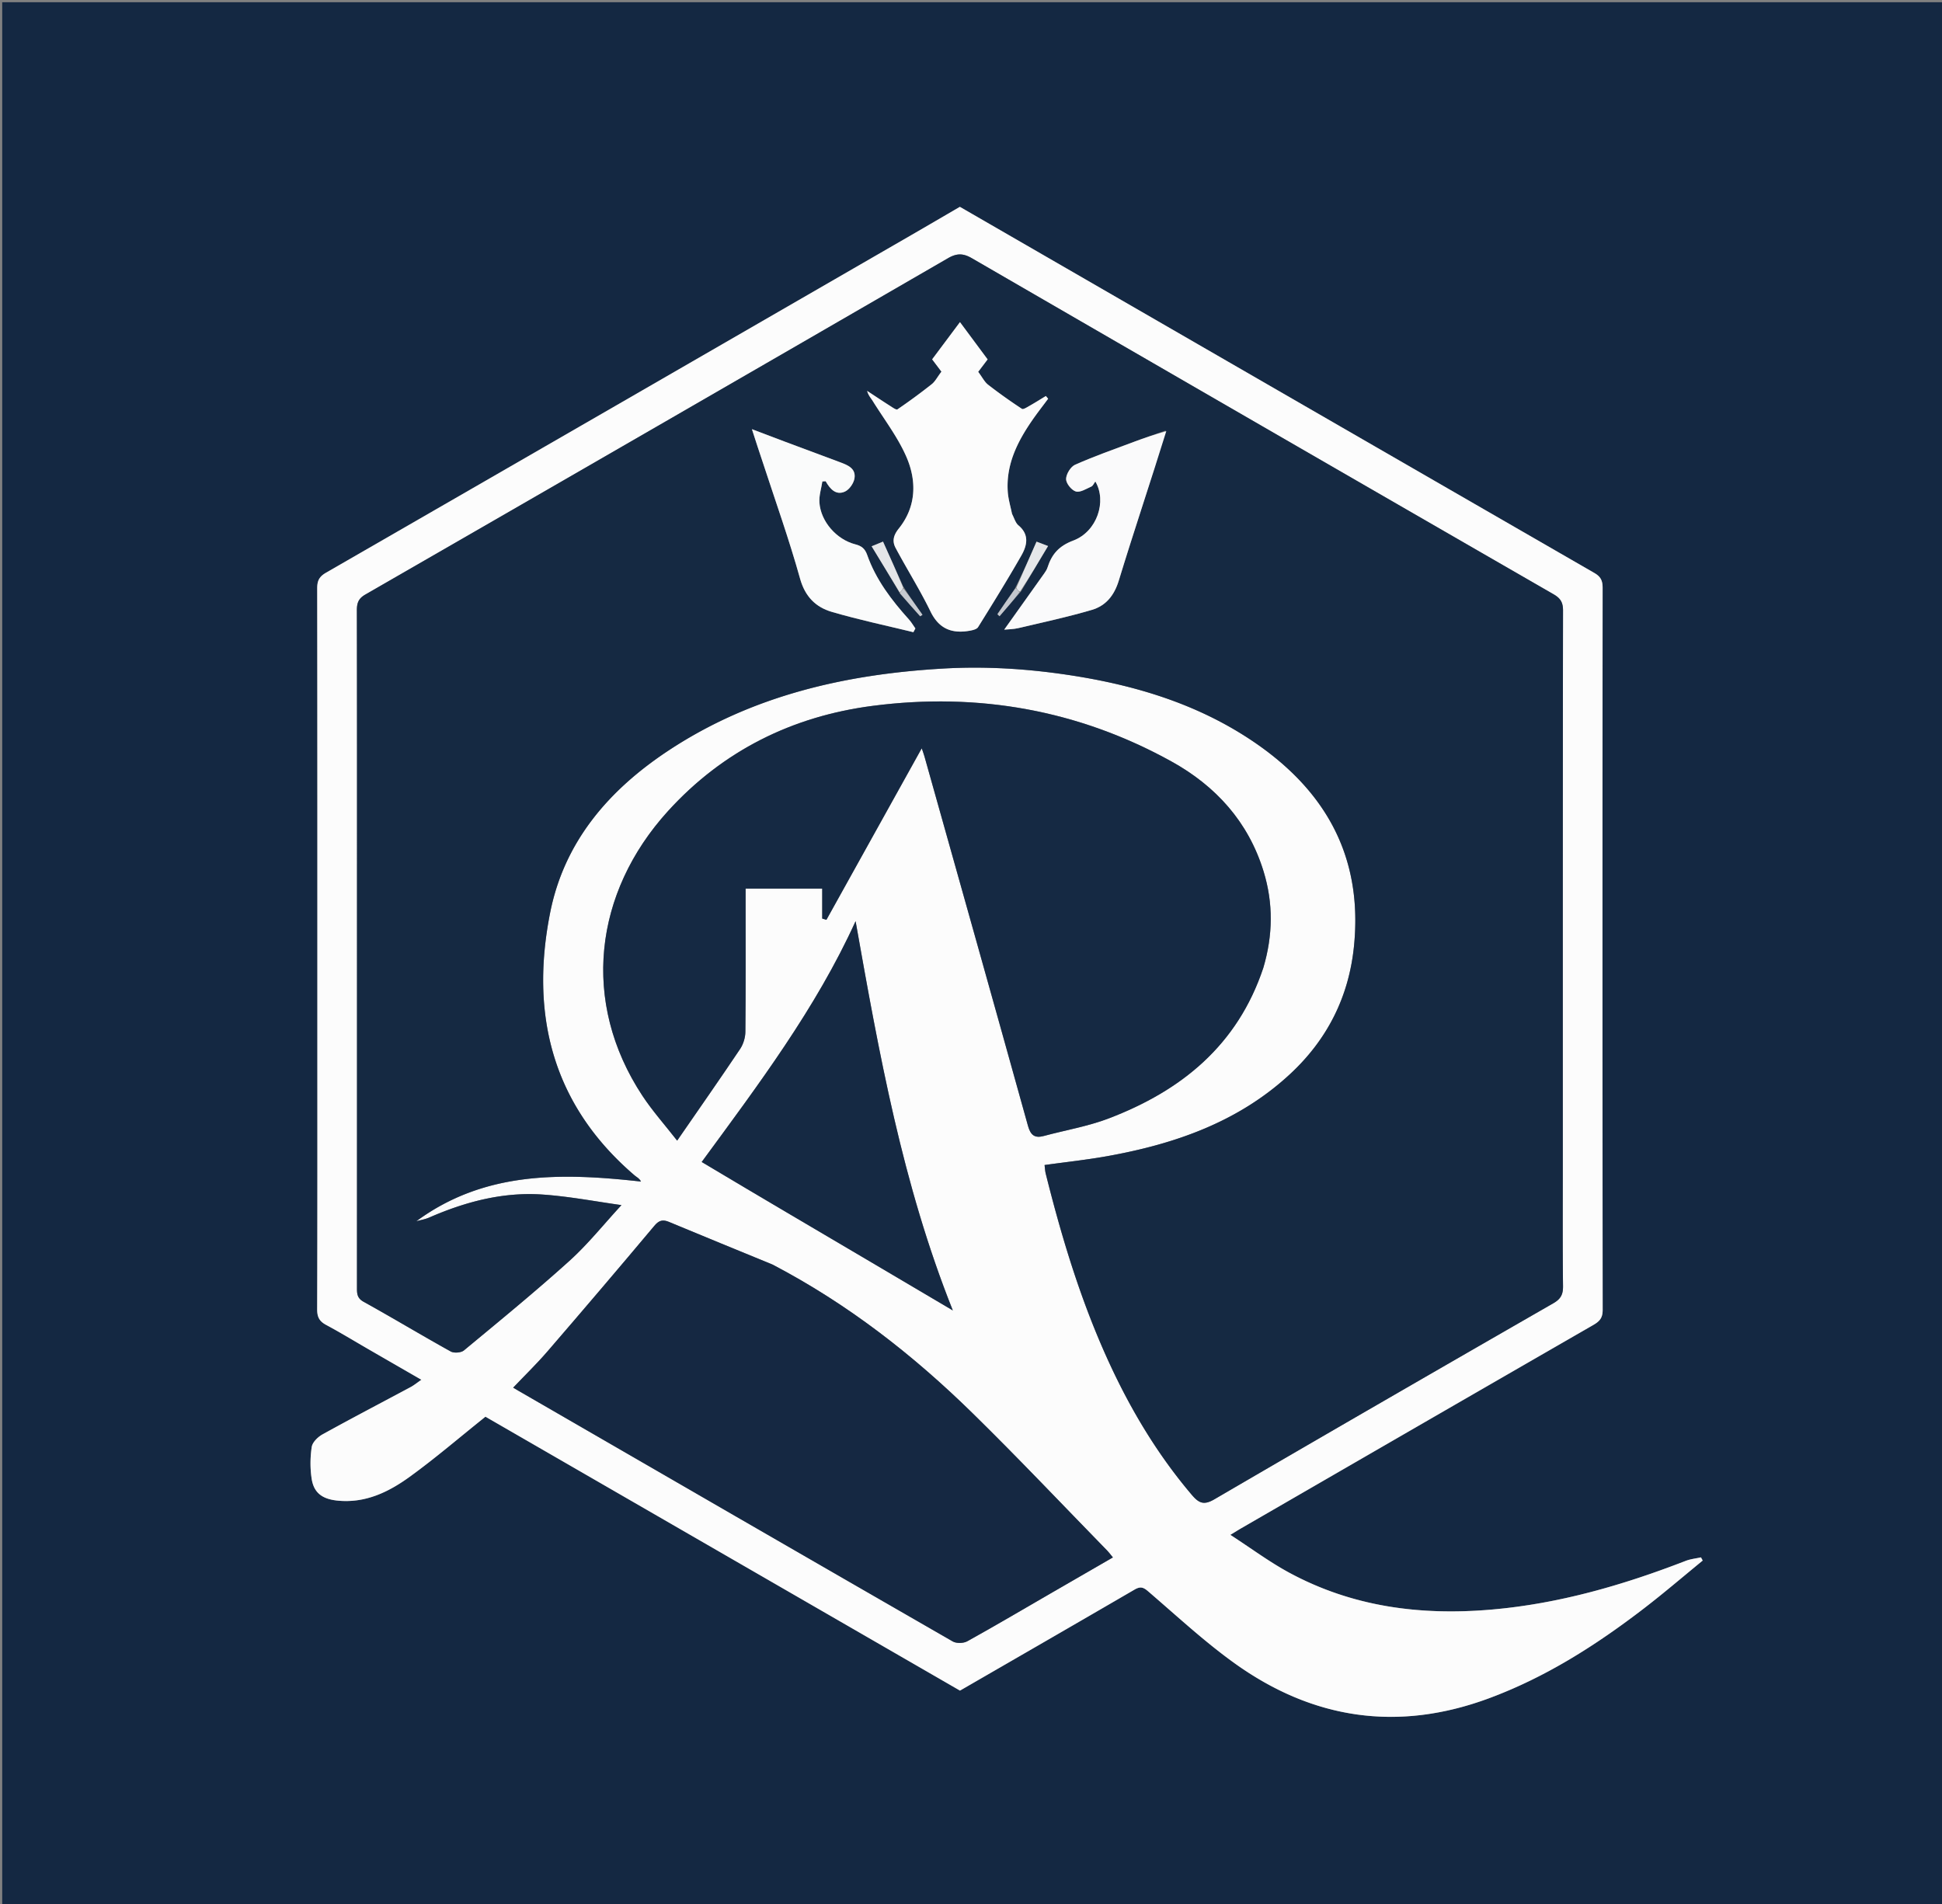
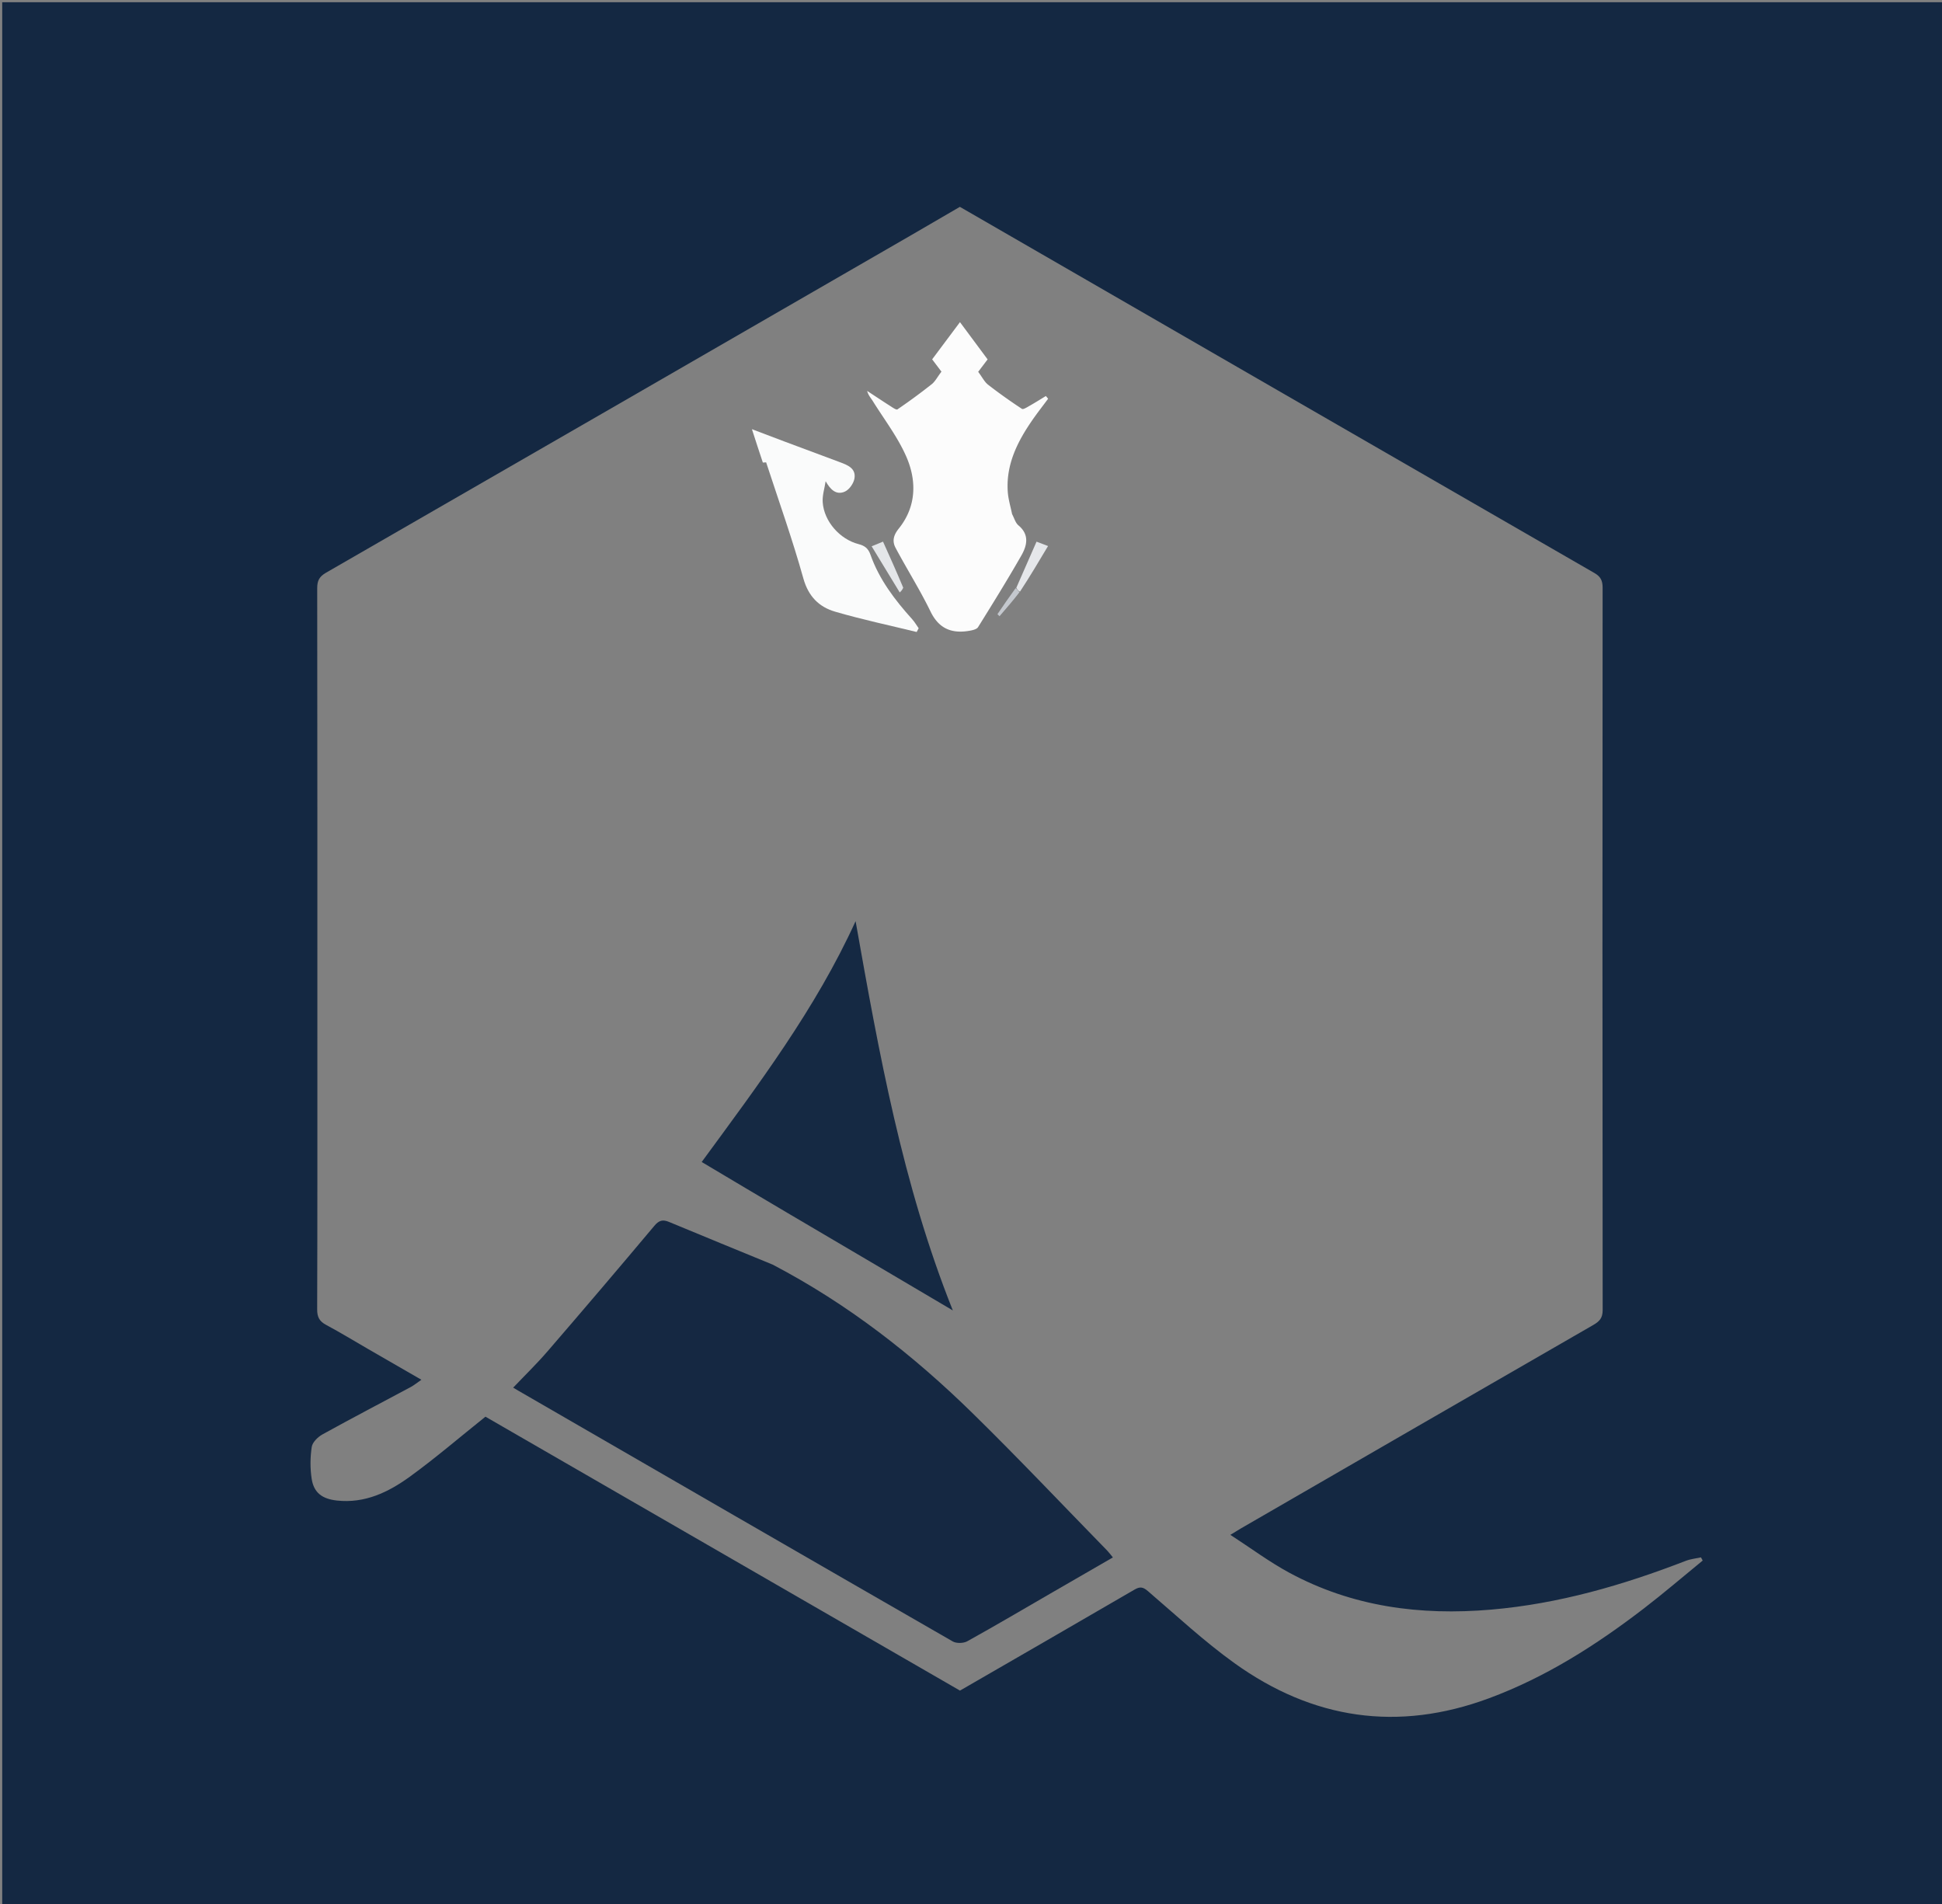
<svg xmlns="http://www.w3.org/2000/svg" data-bbox="1 1 875 858" viewBox="0 0 875 858" data-type="ugc">
  <rect x="0" y="0" width="875" height="858" fill="#808080" stroke="none" />
  <g>
    <path d="M471 859H1V1h875v858zM142.993 467.5c0 40.83.048 81.658-.088 122.487-.011 3.445 1.035 5.341 4.021 6.94 6.425 3.439 12.652 7.247 18.966 10.895 7.791 4.502 15.588 8.995 23.973 13.832-2.105 1.45-3.362 2.502-4.776 3.26-13.255 7.106-26.594 14.059-39.753 21.337-2.097 1.16-4.553 3.541-4.876 5.658-.717 4.707-.759 9.692-.029 14.401.985 6.356 4.861 9.051 11.387 9.766 12.58 1.377 23.194-3.767 32.798-10.723 11.546-8.363 22.39-17.694 34.11-27.062l213.813 123.412c26.188-15.128 52.447-30.253 78.636-45.498 2.43-1.414 3.796-1.24 5.987.637 12.864 11.024 25.327 22.654 39.054 32.507 35.248 25.299 73.553 31.067 114.698 15.805 25.624-9.506 48.288-23.973 69.779-40.477 9.028-6.933 17.67-14.367 26.489-21.573q-.39-.715-.783-1.43c-2.292.51-4.693.738-6.86 1.576-28.318 10.954-57.209 19.352-87.675 21.969-31.96 2.745-62.567-1.263-91.028-16.666-8.907-4.821-17.109-10.945-26.481-17.022 2.507-1.528 3.578-2.211 4.677-2.846 52.915-30.584 105.818-61.187 158.788-91.676 2.855-1.644 4.29-3.14 4.286-6.754-.121-108.488-.114-216.976-.022-325.464.003-3.222-.893-5.004-3.723-6.635-95.284-54.908-190.516-109.906-285.873-164.96-7.23 4.209-14.494 8.467-21.787 12.677-87.921 50.756-175.836 101.526-263.82 152.172-3.048 1.755-3.962 3.62-3.958 6.977.093 67.16.07 134.319.07 202.478" fill="#142842" />
-     <path d="M142.993 467c0-67.66.023-134.819-.07-201.978-.004-3.357.91-5.222 3.957-6.977 87.985-50.646 175.9-101.416 263.821-152.172 7.293-4.21 14.557-8.468 21.787-12.676 95.357 55.053 190.59 110.05 285.873 164.96 2.83 1.63 3.726 3.412 3.723 6.634-.092 108.488-.1 216.976.022 325.464.004 3.614-1.431 5.11-4.286 6.754-52.97 30.489-105.873 61.092-158.788 91.676-1.099.635-2.17 1.318-4.677 2.846 9.372 6.077 17.574 12.2 26.481 17.022 28.46 15.403 59.068 19.41 91.028 16.666 30.466-2.617 59.357-11.015 87.676-21.97 2.166-.837 4.567-1.064 6.86-1.575l.782 1.43c-8.818 7.206-17.461 14.64-26.49 21.573-21.49 16.504-44.154 30.971-69.778 40.477-41.145 15.262-79.45 9.494-114.698-15.805-13.727-9.853-26.19-21.483-39.054-32.507-2.19-1.878-3.558-2.051-5.987-.637-26.19 15.245-52.448 30.37-78.636 45.498L218.726 638.291c-11.72 9.368-22.564 18.7-34.11 27.062-9.604 6.956-20.218 12.1-32.798 10.723-6.526-.715-10.402-3.41-11.387-9.766-.73-4.71-.688-9.694.03-14.401.322-2.117 2.778-4.498 4.875-5.658 13.16-7.278 26.498-14.231 39.753-21.337 1.414-.758 2.67-1.81 4.776-3.26-8.385-4.837-16.182-9.33-23.973-13.832-6.314-3.648-12.54-7.456-18.966-10.895-2.986-1.599-4.032-3.495-4.02-6.94.135-40.829.087-81.658.087-122.987m561.153 54.5c0-82.159-.03-164.317.097-246.476.006-3.685-1.215-5.518-4.294-7.292a139240 139240 0 0 1-262.102-151.407c-3.916-2.268-6.808-2.243-10.708.014a126995 126995 0 0 1-262.555 151.555c-3.118 1.795-3.794 3.85-3.788 7.11.087 43.495.058 86.99.058 130.485 0 58.16.004 116.32-.014 174.48 0 2.668-.08 4.84 2.977 6.535 13.176 7.306 26.089 15.085 39.26 22.398 1.493.828 4.665.595 5.957-.476 15.997-13.254 32.095-26.415 47.511-40.327 8.348-7.533 15.443-16.453 23.467-25.14-11.29-1.563-23.33-3.899-35.473-4.751-17.85-1.253-34.805 3.23-51.114 10.342-1.846.805-3.899 1.136-5.856 1.687 30.715-22.613 65.433-21.876 101.232-17.887-.728-1.441-1.955-1.984-2.93-2.82-36.915-31.627-47.131-72.239-38.001-118.285 6.388-32.219 26.613-55.493 53.502-73.207 37.48-24.693 79.582-34.282 123.66-36.824 18.462-1.064 36.889.027 55.215 2.72 28.472 4.183 55.777 11.984 80.28 27.45 34.74 21.93 53.803 52.35 49.541 94.841-2.302 22.951-12.072 42.214-28.88 57.775-23.227 21.504-51.813 31.447-82.282 36.906-9.252 1.658-18.622 2.656-28.262 4.002.177 1.336.223 2.645.533 3.889 6.297 25.199 13.641 50.06 23.695 74.063 10.704 25.556 24.105 49.468 42.138 70.677 3.174 3.734 5.424 4.73 10.116 1.992 50.8-29.627 101.732-59.027 152.722-88.325 3.359-1.93 4.435-3.934 4.394-7.712-.209-18.995-.096-37.994-.096-57.992m-134.842-85.838c4.264-14.354 4.43-28.694.02-43.068-6.858-22.357-21.608-38.499-41.481-49.501-41.945-23.222-87.23-31.196-134.59-25.072-36.192 4.68-67.552 20.185-92.325 47.479-33.288 36.673-39.323 85.94-11.486 128.18 4.514 6.849 10.041 13.03 15.661 20.24 10.003-14.494 19.32-27.804 28.365-41.295 1.448-2.159 2.35-5.123 2.375-7.726.194-19.663.106-39.327.106-58.992v-5.541h34.518v13.489l1.892.567 42.936-77.262c.128.376.786 2.038 1.267 3.75 15.572 55.403 31.175 110.798 46.587 166.246 1.187 4.27 2.99 5.785 7.21 4.648 9.734-2.624 19.814-4.318 29.18-7.89 32.725-12.483 58.067-32.945 69.765-68.252M347.78 569.624c-15.433-6.34-30.884-12.636-46.282-19.058-2.868-1.196-4.553-.796-6.69 1.752-15.915 18.982-31.984 37.835-48.163 56.593-4.828 5.597-10.158 10.762-15.424 16.3 1.138.674 1.699 1.013 2.266 1.34 65.236 37.707 130.46 75.435 195.78 112.996 1.67.96 4.842.88 6.56-.072 12.884-7.148 25.577-14.642 38.333-22.02 8.996-5.204 17.997-10.397 27.273-15.755-1.087-1.313-1.753-2.246-2.545-3.057-20.12-20.608-39.911-41.553-60.47-61.714-26.9-26.382-56.418-49.44-90.638-67.305m8.485-22.36 73.048 43.153c-22.705-56.844-33.279-116.004-43.81-175.383-17.97 39.464-43.824 73.69-69.34 108.5 13.556 8.077 26.483 15.779 40.102 23.73" fill="#FCFCFC" />
-     <path d="M704.146 522c0 19.498-.113 38.497.096 57.492.041 3.778-1.035 5.783-4.394 7.712-50.99 29.298-101.923 58.698-152.722 88.325-4.692 2.737-6.942 1.742-10.116-1.992-18.033-21.21-31.434-45.12-42.138-70.677-10.054-24.002-17.398-48.864-23.695-74.063-.31-1.244-.356-2.553-.533-3.89 9.64-1.345 19.01-2.343 28.262-4.001 30.469-5.459 59.055-15.402 82.282-36.906 16.808-15.56 26.578-34.824 28.88-57.775 4.262-42.491-14.8-72.911-49.54-94.84-24.504-15.467-51.809-23.268-80.281-27.451-18.326-2.693-36.754-3.784-55.215-2.72-44.078 2.542-86.18 12.13-123.66 36.824-26.889 17.714-47.114 40.988-53.502 73.207-9.13 46.046 1.086 86.658 38 118.285.976.836 2.203 1.379 2.931 2.82-35.799-3.989-70.517-4.726-101.232 17.887 1.957-.55 4.01-.882 5.856-1.687 16.309-7.112 33.264-11.595 51.114-10.342 12.144.852 24.183 3.188 35.473 4.75-8.024 8.688-15.12 17.608-23.467 25.141-15.416 13.912-31.514 27.073-47.511 40.327-1.292 1.07-4.464 1.304-5.956.476-13.172-7.313-26.085-15.092-39.261-22.398-3.057-1.694-2.978-3.867-2.977-6.535.018-58.16.014-116.32.014-174.48 0-43.495.029-86.99-.058-130.485-.006-3.26.67-5.315 3.788-7.11A126995 126995 0 0 0 427.14 116.339c3.9-2.257 6.792-2.282 10.708-.014A139240 139240 0 0 0 699.95 267.732c3.079 1.774 4.3 3.607 4.294 7.292-.127 82.159-.097 164.317-.097 246.976M457.3 265.147l-7.884 11.575.929.92c3.094-3.575 6.187-7.15 9.738-11.243l12.13-20.384-5.184-1.97c-3.09 7.044-6.104 13.918-9.729 21.102m-50.384-1-9.057-20.114-5.13 2.098c4.366 7.172 8.512 13.984 12.837 21.416l9.05 10.123 1.018-.676c-2.85-4.052-5.699-8.104-8.718-12.846m48.97-32.894c-.626-3.223-1.594-6.423-1.819-9.674-.845-12.245 4.324-22.538 11.027-32.238 2.283-3.303 4.767-6.467 7.16-9.694l-1.02-1.22c-2.433 1.473-4.837 2.995-7.31 4.394-1.114.63-2.874 1.786-3.475 1.39-5.216-3.437-10.328-7.055-15.262-10.889-1.586-1.232-2.55-3.266-4.446-5.798l4.246-5.6-12.456-16.787-12.53 16.765 4.186 5.543c-1.924 2.542-2.858 4.452-4.362 5.641a271 271 0 0 1-15.473 11.362c-.526.359-2.308-.936-3.4-1.63-3.443-2.19-6.835-4.461-10.246-6.7.53 2.018 1.7 3.226 2.567 4.621 5.138 8.253 11.185 16.12 15.05 24.939 4.8 10.95 4.586 22.56-3.338 32.433-2.519 3.137-3.032 5.787-1.453 8.755 5.113 9.608 10.96 18.845 15.713 28.62 3.837 7.89 9.682 10.085 17.634 8.697 1.35-.236 3.204-.658 3.808-1.628 6.642-10.662 13.257-21.35 19.493-32.251 2.58-4.51 3.73-9.397-1.307-13.605-1.307-1.092-1.837-3.114-2.987-5.446m-111.995-22.482c5.605 17.29 11.709 34.438 16.593 51.928 2.27 8.126 7.069 12.863 14.302 14.98 12.108 3.542 24.488 6.154 36.753 9.158l.9-1.687c-.965-1.359-1.807-2.828-2.914-4.058-7.82-8.693-14.873-17.91-18.8-29.065-1.007-2.86-2.565-4.062-5.338-4.774-8.482-2.176-15.565-10.244-16.183-18.813-.226-3.127.846-6.347 1.325-9.525l1.48-.094c2.003 3.526 4.688 6.534 8.763 4.618 1.967-.926 3.894-3.74 4.234-5.947.703-4.57-3.219-5.997-6.699-7.303-8.198-3.079-16.414-6.109-24.616-9.177-4.694-1.756-9.373-3.547-14.9-5.641 1.82 5.632 3.283 10.155 5.1 15.4m181.343-14.794c-4.828 1.713-9.682 3.358-14.479 5.155-8.827 3.306-17.737 6.438-26.341 10.254-2.02.895-4.043 4.214-4.067 6.44-.022 1.954 2.432 5.022 4.387 5.604 1.947.58 4.684-1.203 6.965-2.201.763-.335 1.185-1.446 1.829-2.286 5.248 8.838.821 22.553-9.945 26.606-6.547 2.464-9.68 6.187-11.6 12.117-.3.93-.86 1.81-1.432 2.618-6.103 8.605-12.233 17.191-18.087 25.406 1.572-.161 4.054-.15 6.403-.703 11.067-2.604 22.207-4.993 33.099-8.21 6.277-1.854 10.069-6.459 12.137-13.238 6.845-22.442 14.38-44.673 21.131-67.562" fill="#152942" />
-     <path d="M569.225 436.058c-11.619 34.91-36.961 55.373-69.685 67.855-9.367 3.573-19.447 5.267-29.181 7.89-4.22 1.138-6.023-.376-7.21-4.647-15.412-55.448-31.015-110.843-46.587-166.247-.48-1.711-1.139-3.373-1.267-3.75l-42.936 77.263-1.892-.567v-13.49h-34.518v5.542c0 19.665.088 39.33-.106 58.992-.025 2.603-.927 5.567-2.375 7.726-9.046 13.491-18.362 26.801-28.365 41.296-5.62-7.21-11.147-13.392-15.66-20.242-27.838-42.24-21.803-91.506 11.485-128.179 24.773-27.294 56.133-42.798 92.325-47.479 47.36-6.124 92.645 1.85 134.59 25.072 19.873 11.002 34.623 27.144 41.481 49.5 4.41 14.375 4.244 28.715-.1 43.465" fill="#152943" />
    <path d="M348.124 569.769c33.875 17.72 63.393 40.778 90.293 67.16 20.559 20.161 40.35 41.106 60.47 61.714.792.81 1.458 1.744 2.545 3.057-9.276 5.358-18.277 10.551-27.273 15.754-12.756 7.38-25.449 14.873-38.333 22.02-1.718.954-4.89 1.032-6.56.073-65.32-37.56-130.544-75.289-195.78-112.996-.567-.327-1.128-.666-2.266-1.34 5.266-5.538 10.596-10.703 15.424-16.3 16.179-18.758 32.248-37.611 48.163-56.593 2.137-2.548 3.822-2.948 6.69-1.752 15.398 6.422 30.849 12.718 46.627 19.203" fill="#152842" />
    <path d="M355.918 547.14c-13.273-7.827-26.2-15.53-39.756-23.606 25.516-34.81 51.37-69.036 69.34-108.5 10.531 59.379 21.105 118.54 43.81 175.383-24.35-14.384-48.699-28.769-73.394-43.278" fill="#152943" />
    <path d="M456.018 231.623c1.018 1.963 1.548 3.985 2.855 5.077 5.036 4.208 3.887 9.094 1.307 13.605-6.236 10.901-12.851 21.59-19.493 32.251-.604.97-2.458 1.392-3.808 1.628-7.952 1.388-13.797-.807-17.634-8.698-4.753-9.774-10.6-19.01-15.713-28.62-1.58-2.967-1.066-5.617 1.453-8.754 7.924-9.872 8.137-21.483 3.338-32.433-3.865-8.82-9.912-16.686-15.05-24.939-.868-1.395-2.037-2.603-2.567-4.621 3.411 2.239 6.803 4.51 10.246 6.7 1.092.694 2.874 1.989 3.4 1.63a271 271 0 0 0 15.473-11.362c1.504-1.189 2.438-3.099 4.362-5.64L420 161.902l12.53-16.765 12.456 16.787-4.246 5.6c1.896 2.532 2.86 4.566 4.446 5.798 4.934 3.834 10.046 7.452 15.262 10.89.601.395 2.36-.761 3.474-1.39 2.474-1.4 4.878-2.922 7.311-4.394l1.02 1.22c-2.393 3.226-4.877 6.39-7.16 9.693-6.703 9.7-11.872 19.993-11.027 32.238.225 3.251 1.193 6.45 1.95 10.043" fill="#FCFCFC" />
-     <path d="M343.713 208.41c-1.64-4.883-3.101-9.406-4.922-15.038 5.527 2.094 10.206 3.885 14.9 5.64 8.202 3.069 16.418 6.1 24.616 9.178 3.48 1.306 7.402 2.733 6.699 7.303-.34 2.206-2.267 5.021-4.234 5.947-4.075 1.916-6.76-1.092-8.763-4.618l-1.48.094c-.48 3.178-1.55 6.398-1.325 9.525.618 8.569 7.701 16.637 16.183 18.813 2.773.712 4.33 1.914 5.338 4.774 3.927 11.155 10.98 20.372 18.8 29.065 1.107 1.23 1.95 2.7 2.914 4.058l-.9 1.687c-12.265-3.004-24.645-5.616-36.753-9.158-7.233-2.117-12.033-6.854-14.302-14.98-4.884-17.49-10.988-34.639-16.77-52.29" fill="#FAFBFB" />
-     <path d="M525.494 194.266c-7.01 22.6-14.546 44.832-21.391 67.274-2.068 6.78-5.86 11.384-12.137 13.238-10.892 3.217-22.032 5.606-33.099 8.21-2.35.553-4.831.542-6.403.703 5.854-8.215 11.984-16.8 18.087-25.406.573-.808 1.131-1.687 1.432-2.618 1.92-5.93 5.053-9.653 11.6-12.117 10.766-4.053 15.193-17.768 9.945-26.606-.644.84-1.066 1.951-1.83 2.286-2.28.998-5.017 2.781-6.964 2.201-1.955-.582-4.409-3.65-4.387-5.604.024-2.226 2.048-5.545 4.067-6.44 8.604-3.816 17.514-6.948 26.341-10.254 4.797-1.797 9.65-3.442 14.74-4.867" fill="#FAFAFB" />
+     <path d="M343.713 208.41c-1.64-4.883-3.101-9.406-4.922-15.038 5.527 2.094 10.206 3.885 14.9 5.64 8.202 3.069 16.418 6.1 24.616 9.178 3.48 1.306 7.402 2.733 6.699 7.303-.34 2.206-2.267 5.021-4.234 5.947-4.075 1.916-6.76-1.092-8.763-4.618c-.48 3.178-1.55 6.398-1.325 9.525.618 8.569 7.701 16.637 16.183 18.813 2.773.712 4.33 1.914 5.338 4.774 3.927 11.155 10.98 20.372 18.8 29.065 1.107 1.23 1.95 2.7 2.914 4.058l-.9 1.687c-12.265-3.004-24.645-5.616-36.753-9.158-7.233-2.117-12.033-6.854-14.302-14.98-4.884-17.49-10.988-34.639-16.77-52.29" fill="#FAFBFB" />
    <path d="m405.387 266.927-12.658-20.796 5.13-2.098c3.061 6.8 6.06 13.457 9.108 20.762-.493 1.142-1.037 1.637-1.58 2.132" fill="#E4E6E9" />
    <path d="m457.91 264.836 9.119-20.79 5.184 1.969c-4.167 7.003-8.148 13.693-12.654 20.567-.899-.46-1.274-1.103-1.649-1.746" fill="#E5E7EA" />
    <path d="M457.605 264.992c.68.487 1.055 1.13 1.726 1.85-2.799 3.65-5.892 7.225-8.986 10.8l-.93-.92c2.629-3.858 5.257-7.717 8.19-11.73" fill="#C4C8CE" />
-     <path d="M405.477 267.237c.453-.805.997-1.3 1.574-2.097 2.884 3.75 5.734 7.802 8.583 11.854l-1.018.676c-3.017-3.374-6.033-6.749-9.14-10.433" fill="#C6CAD1" />
  </g>
</svg>